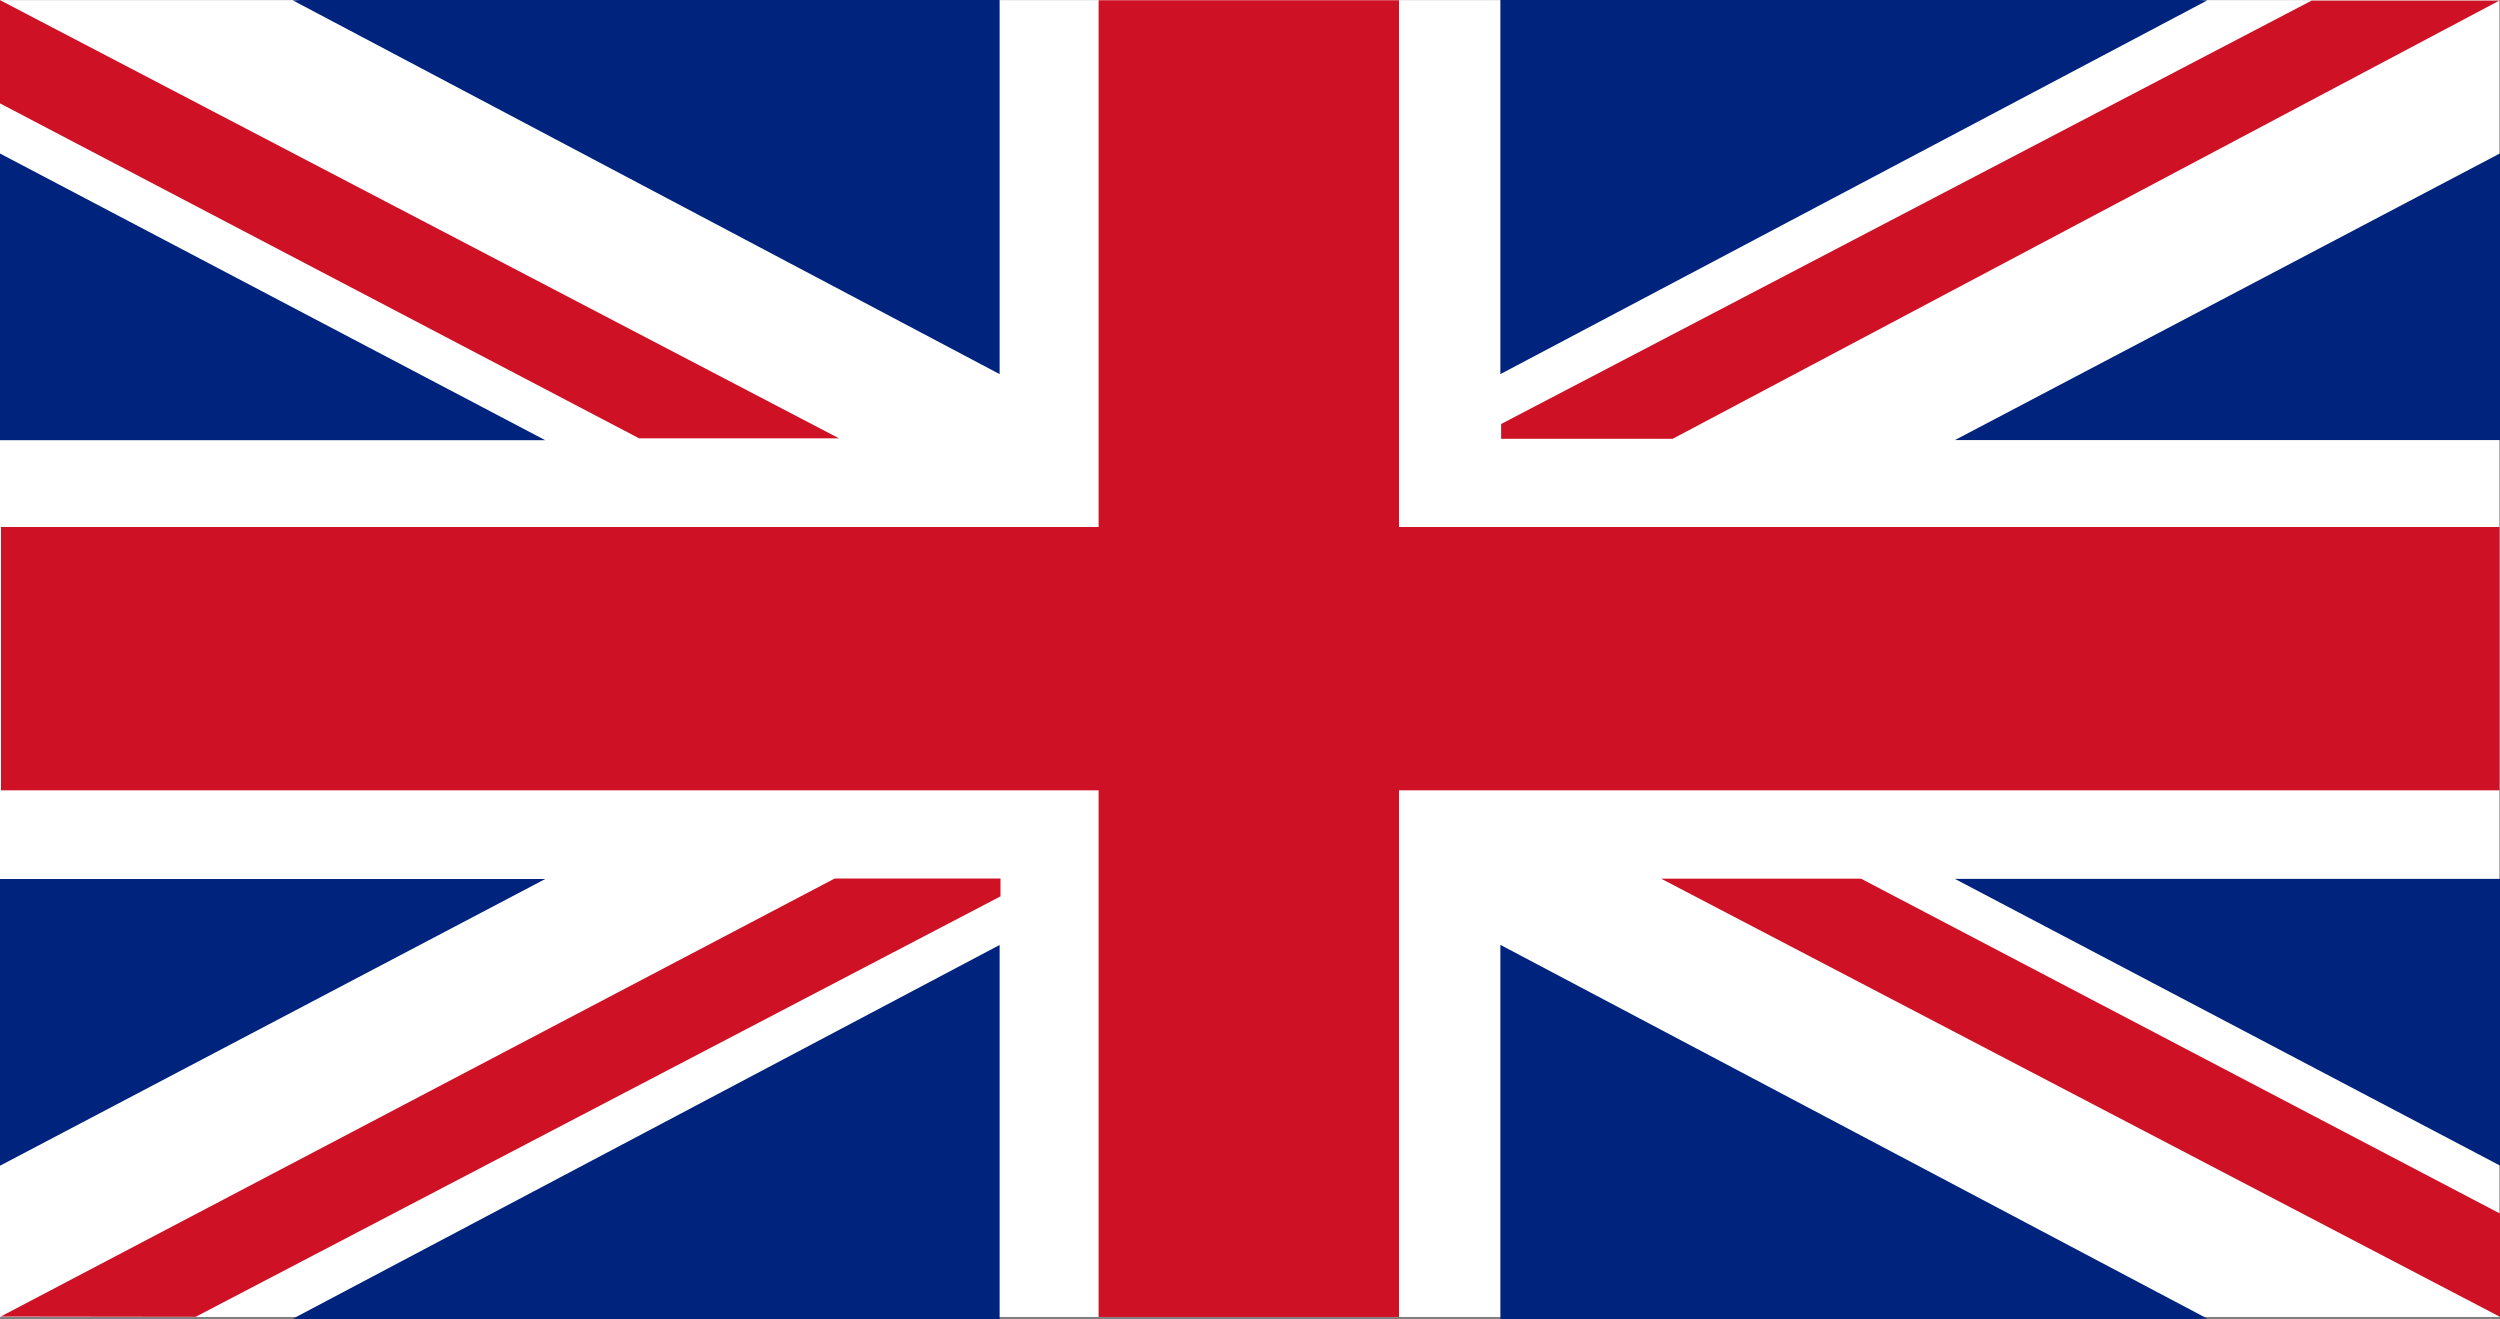
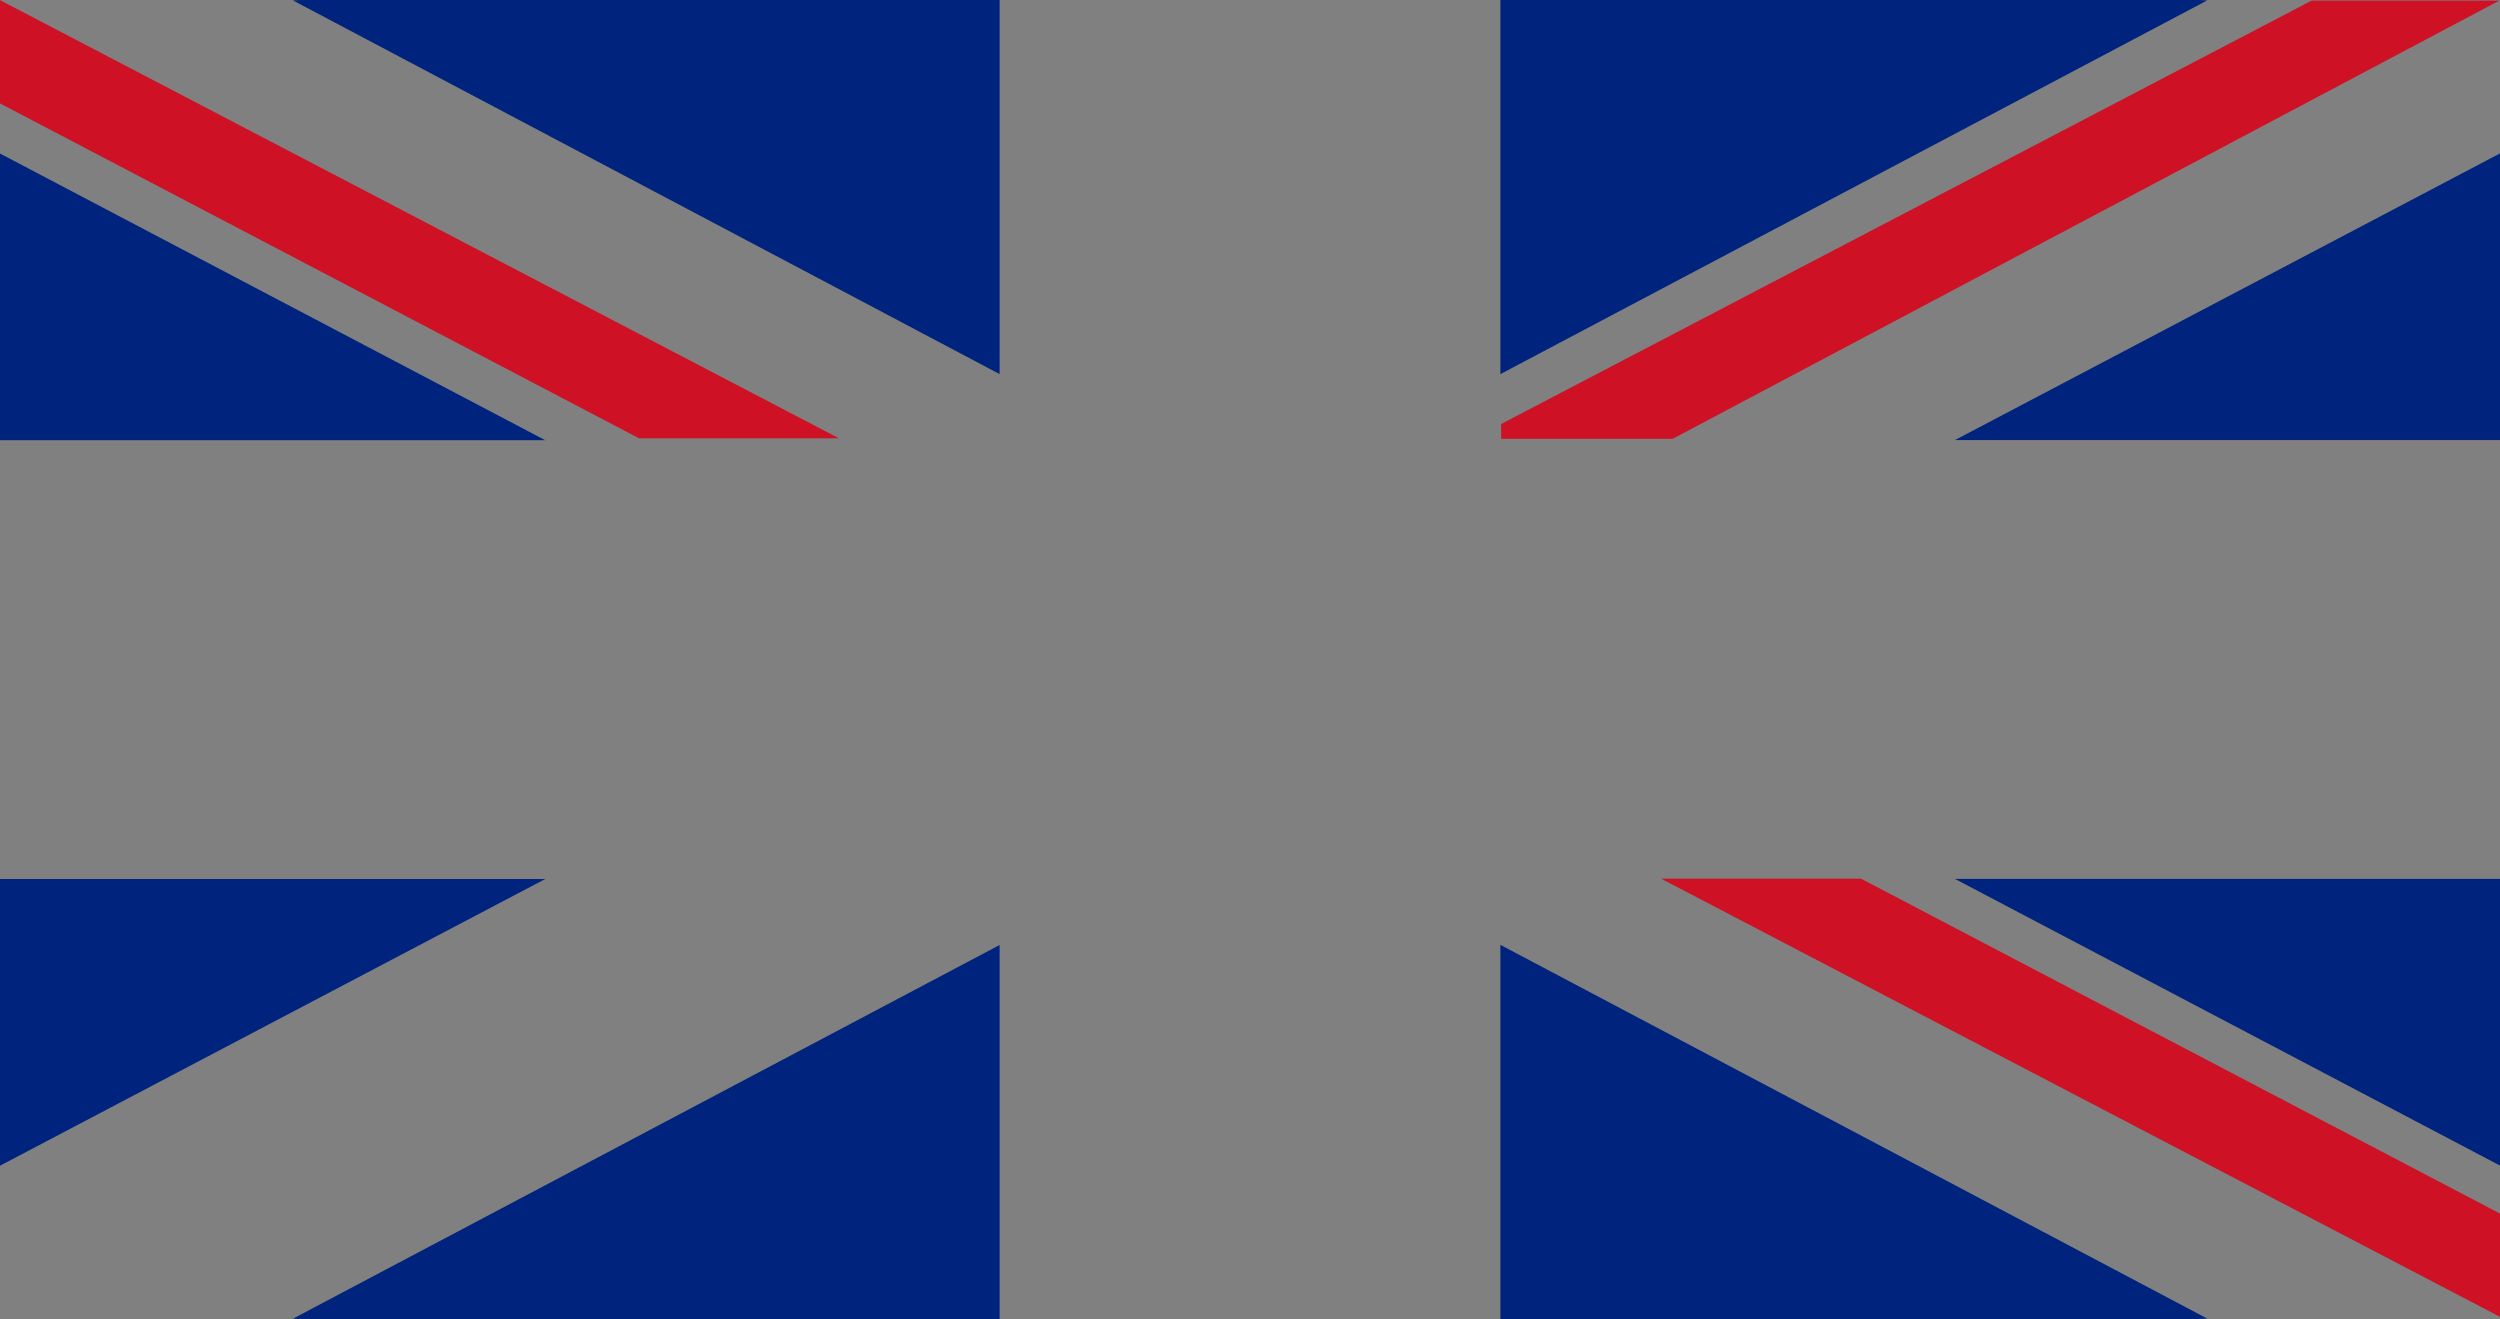
<svg xmlns="http://www.w3.org/2000/svg" version="1.1" id="Flag" x="0px" y="0px" viewBox="0 0 1990 1050" style="enable-background:new 0 0 1990 1050;" xml:space="preserve">
  <rect x="0" y="0" width="1990" height="1050" fill="#808080" stroke="none" />
  <style type="text/css">
	.st0{fill:#FFFFFF;}
	.st1{fill:#CE1124;}
	.st2{fill:#00247D;}
</style>
  <g>
    <g>
-       <rect y="0.1" class="st0" width="1989.5" height="1048.2" />
-       <polygon class="st1" points="1989.6,419.5 1113.6,419.5 1113.6,0.2 874.5,0.2 874.5,419.5 0.8,419.5 0.8,629.1 874.5,629.1     874.5,1048.3 1113.6,1048.3 1113.6,629.1 1989.6,629.1   " />
-     </g>
+       </g>
    <g>
      <polygon class="st2" points="0,122.2 0,350.4 434,350.4   " />
      <polygon class="st2" points="239.4,0 233.1,0.3 795.7,297.8 795.7,0   " />
      <polygon class="st1" points="667.8,348.9 0,0.1 0,82.3 508.7,348.9   " />
      <polygon class="st1" points="1322.2,699.4 1990,1048.2 1990,966 1481.3,699.4   " />
    </g>
    <g>
      <polygon class="st2" points="0,927.9 0,699.7 434,699.7   " />
      <polygon class="st2" points="239.4,1050 233.1,1049.7 795.7,752.2 795.7,1050   " />
-       <polygon class="st1" points="664.4,699.3 0.5,1048 155.7,1048.2 796.4,713.5 796.4,699.3   " />
    </g>
    <g>
      <polygon class="st2" points="1990,122.1 1990,350.3 1556.1,350.3   " />
      <polygon class="st2" points="1750.6,0 1757,0.3 1194.3,297.8 1194.3,0   " />
      <polygon class="st1" points="1989.4,0.5 1840,0.5 1194.9,337.5 1194.9,349.3 1331.4,349.3   " />
    </g>
    <g>
      <polygon class="st2" points="1990,927.8 1990,699.6 1556.1,699.6   " />
      <polygon class="st2" points="1750.6,1049.9 1757,1049.6 1194.3,752.1 1194.3,1049.9   " />
    </g>
  </g>
</svg>